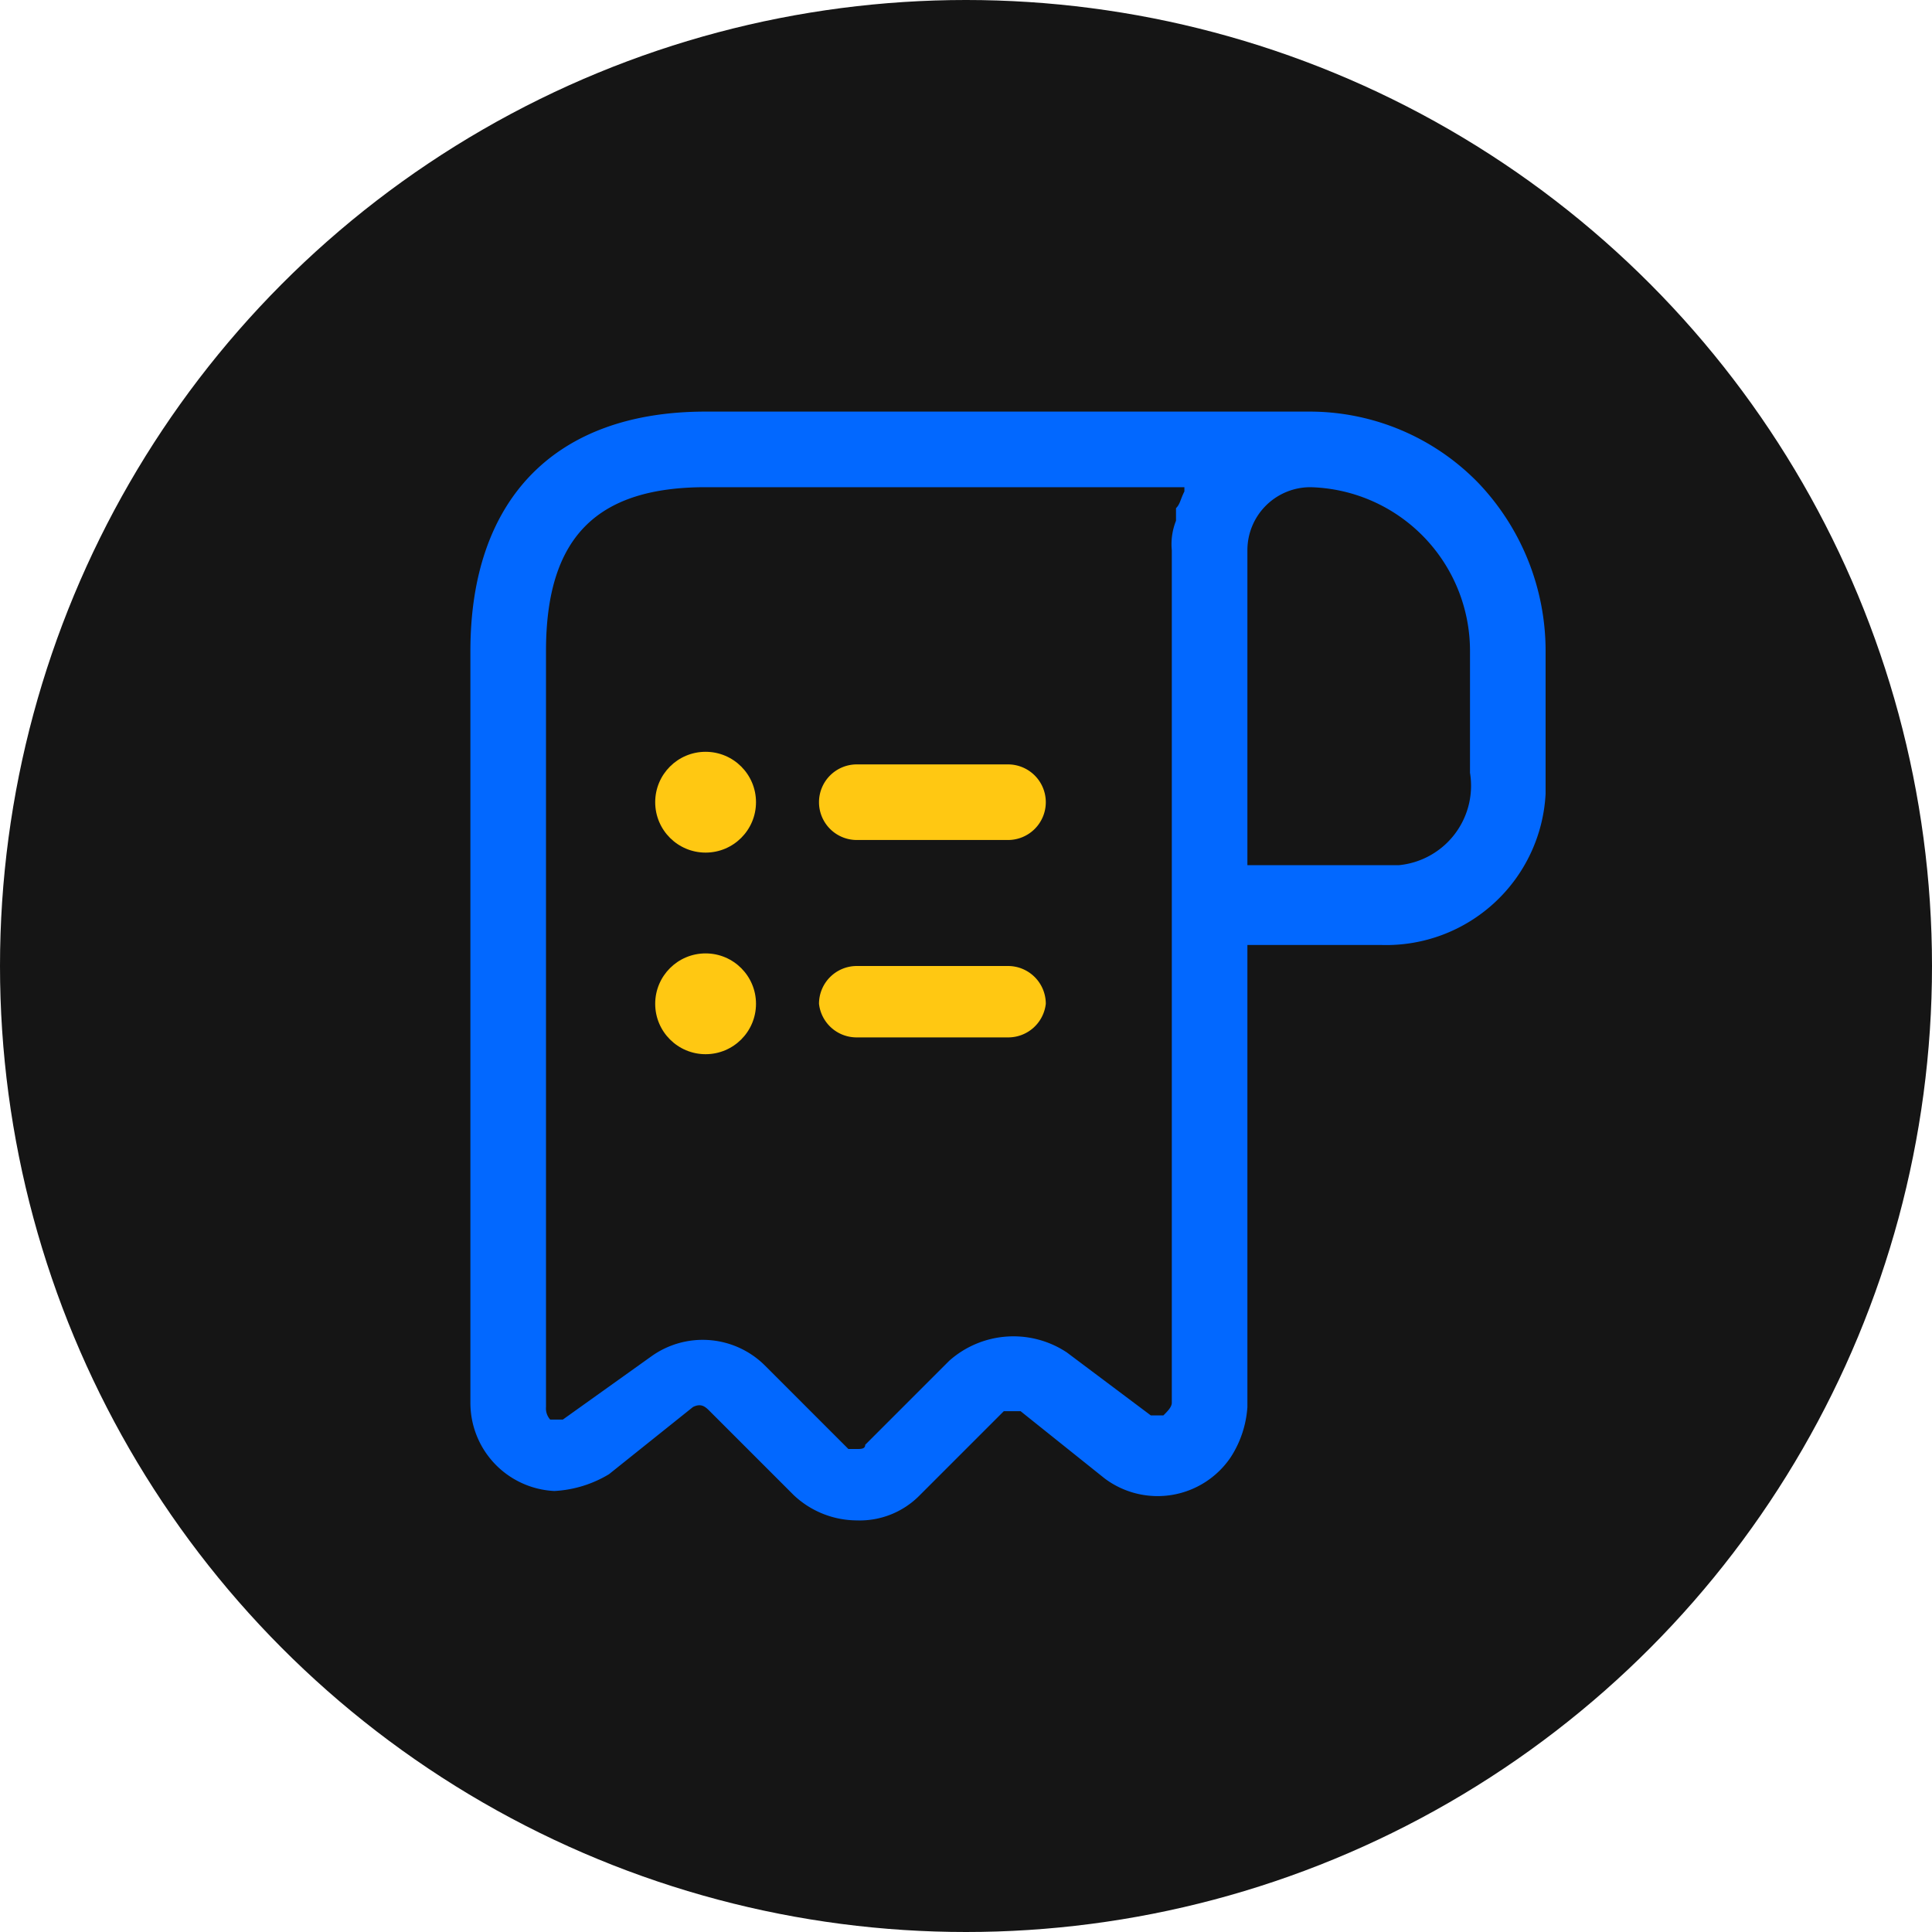
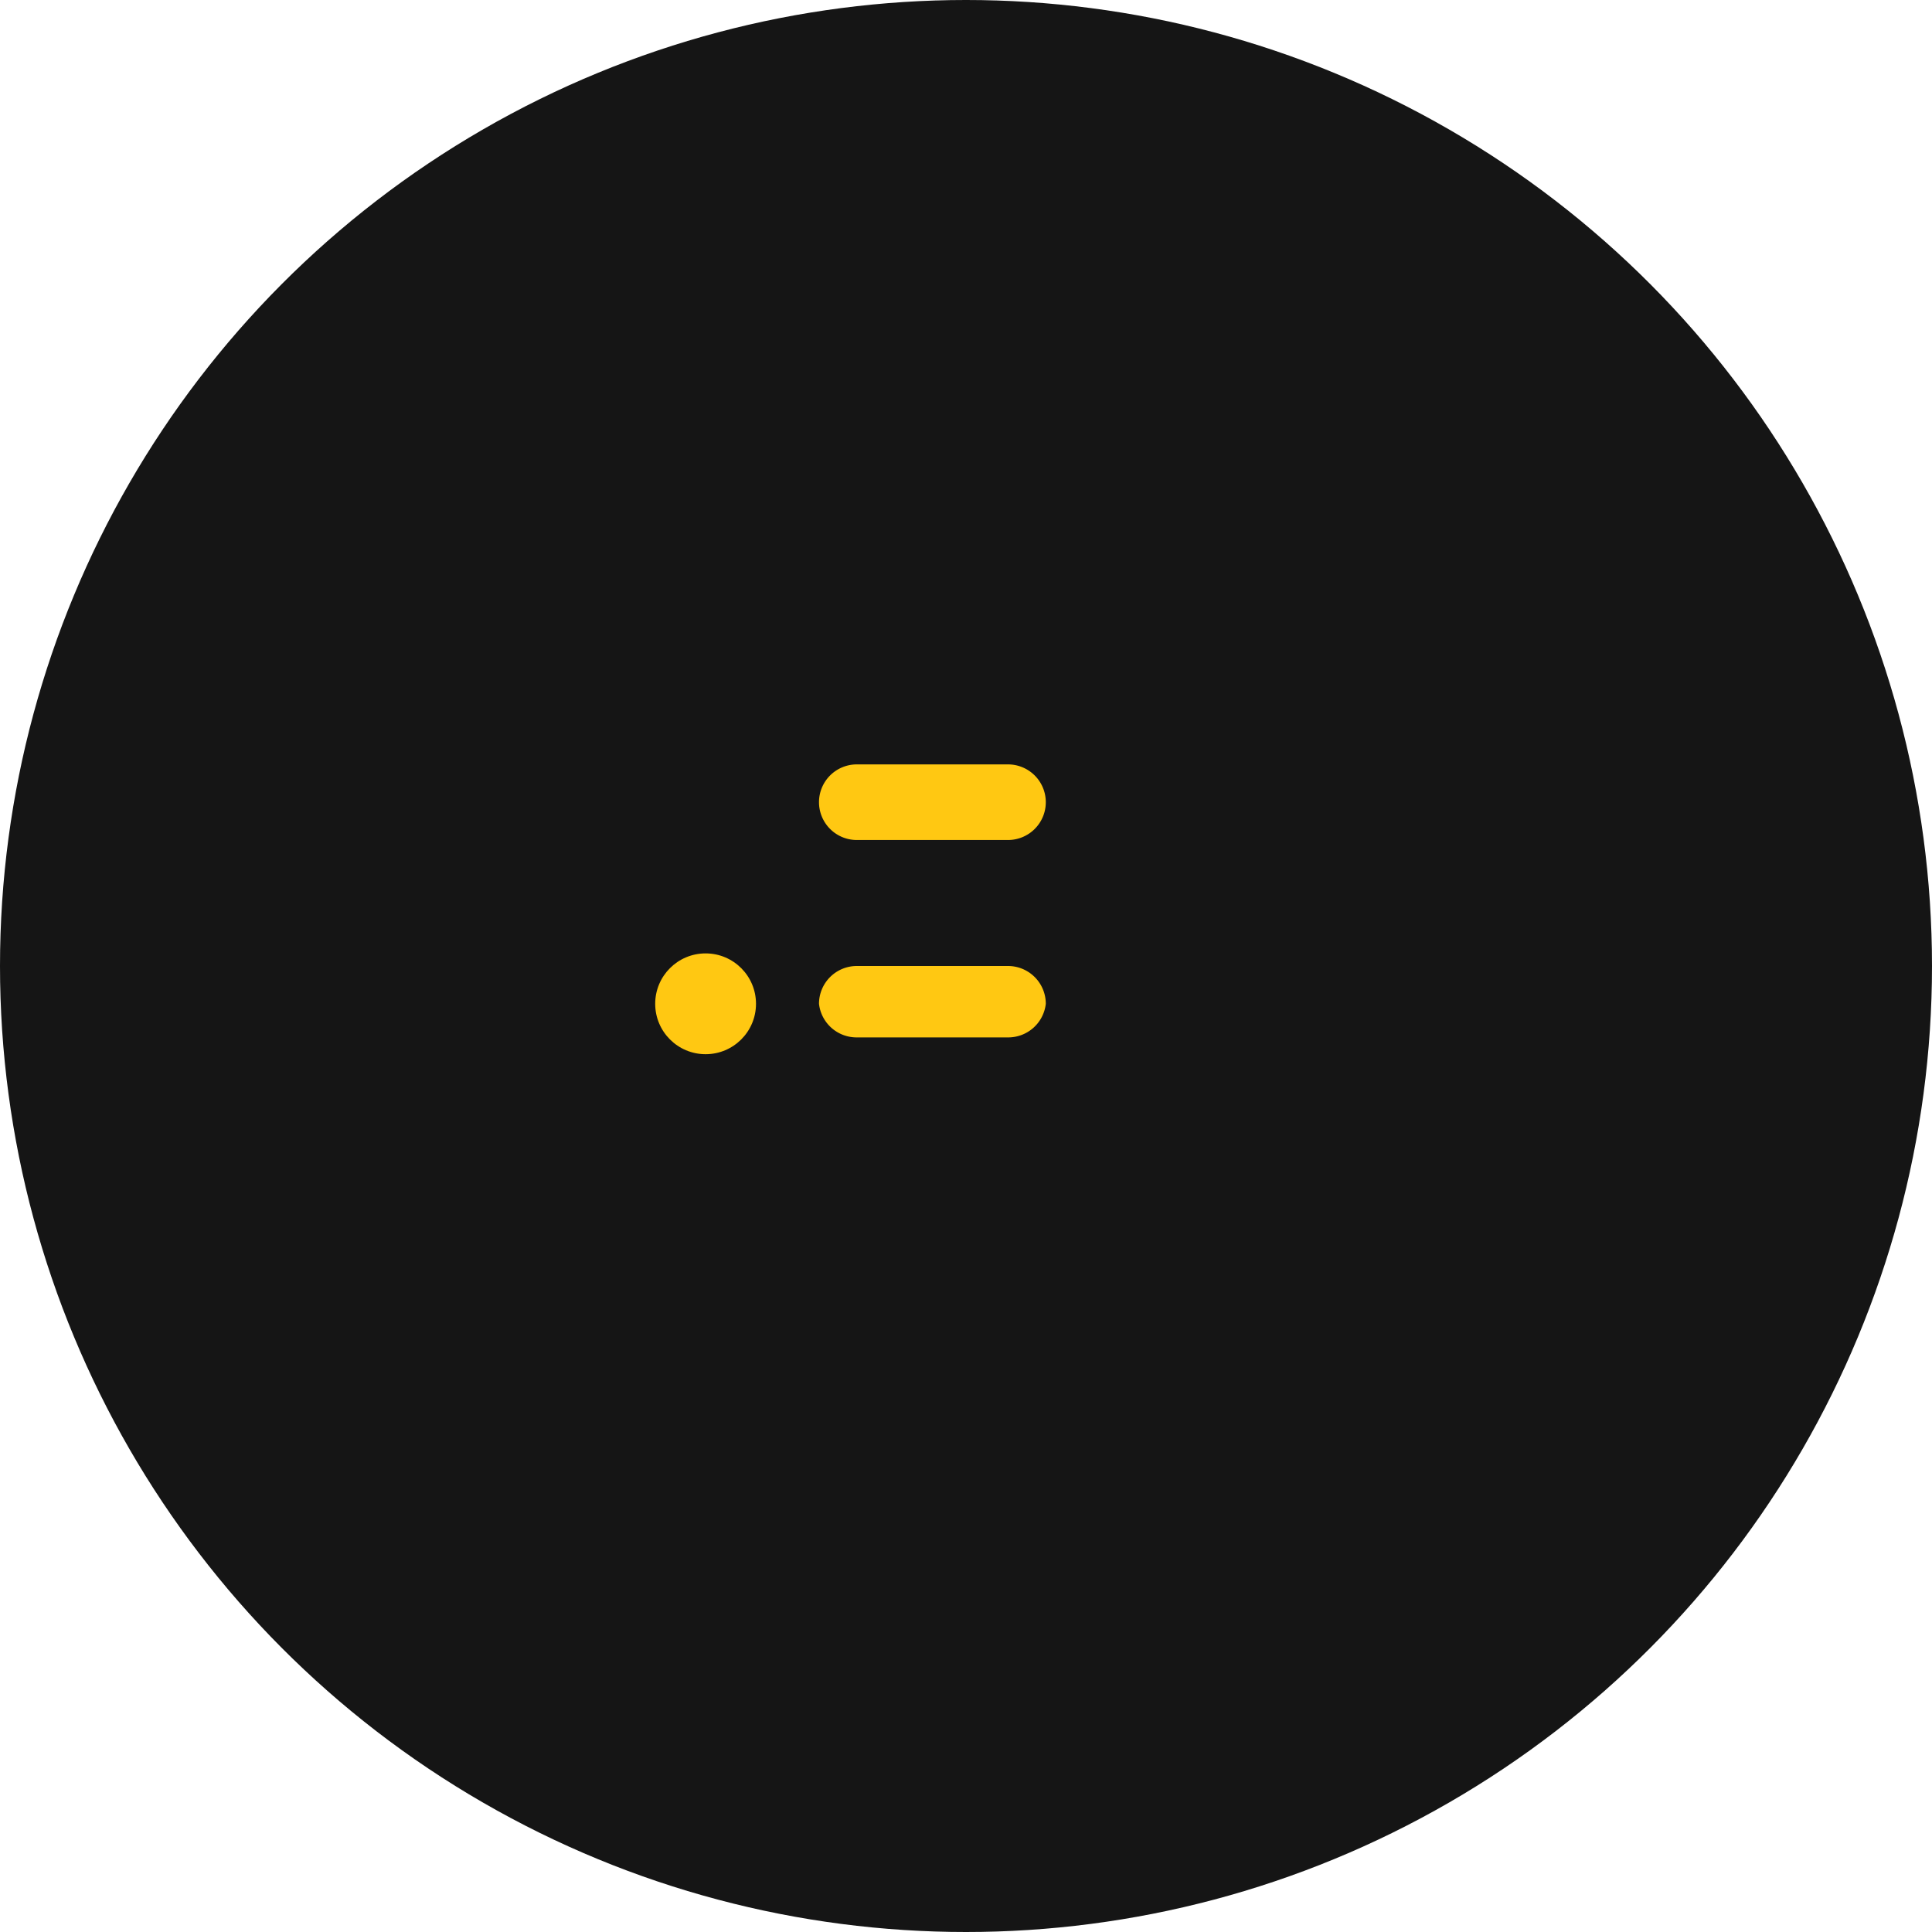
<svg xmlns="http://www.w3.org/2000/svg" viewBox="0 0 46 46">
  <circle cx="23" cy="23" r="23" style="fill:#151515" />
-   <path d="M35.2,11.5a5.6,5.6,0,0,0-4-1.7H16.8c-3.6,0-5.6,2.1-5.6,5.7V33.4a2.1,2.1,0,0,0,2,2.1,2.8,2.8,0,0,0,1.3-.4l2-1.6c.2-.1.3,0,.4.1l2,2a2.2,2.2,0,0,0,1.5.6,2,2,0,0,0,1.5-.6l2-2h.4l2,1.6a2.1,2.1,0,0,0,3-.5,2.5,2.5,0,0,0,.4-1.2v-11h3.2a3.8,3.8,0,0,0,3.9-3.6V15.5A5.8,5.8,0,0,0,35.2,11.5Zm-7,.2c-.1.2-.1.3-.2.4v.3a1.5,1.5,0,0,0-.1.7h0V33.4c0,.1-.1.2-.2.3h-.3l-2-1.5a2.3,2.3,0,0,0-2.8.2l-2,2c0,.1-.1.1-.2.1h-.2l-2-2a2.1,2.1,0,0,0-2.7-.2l-2.1,1.5h-.3a.4.4,0,0,1-.1-.3V15.5c0-2.7,1.2-3.9,3.8-3.9H28.2Zm5.1,8.9H29.7V13.1a1.5,1.5,0,0,1,1.5-1.5A3.9,3.9,0,0,1,35,15.5v2.9A1.9,1.9,0,0,1,33.3,20.6Z" style="fill:#0268ff" />
  <path d="M19.5,23.9a.9.9,0,0,1,.9-.9H24a.9.9,0,0,1,.9.9.9.9,0,0,1-.9.8H20.4A.9.9,0,0,1,19.5,23.9Z" style="fill:#ffc812" />
  <path d="M19.5,19.1a.9.9,0,0,1,.9-.9H24A.9.9,0,1,1,24,20H20.4A.9.9,0,0,1,19.5,19.1Z" style="fill:#ffc812" />
-   <circle cx="16.8" cy="19.1" r="1.2" style="fill:#ffc812" />
  <circle cx="16.8" cy="23.9" r="1.2" style="fill:#ffc812" />
</svg>